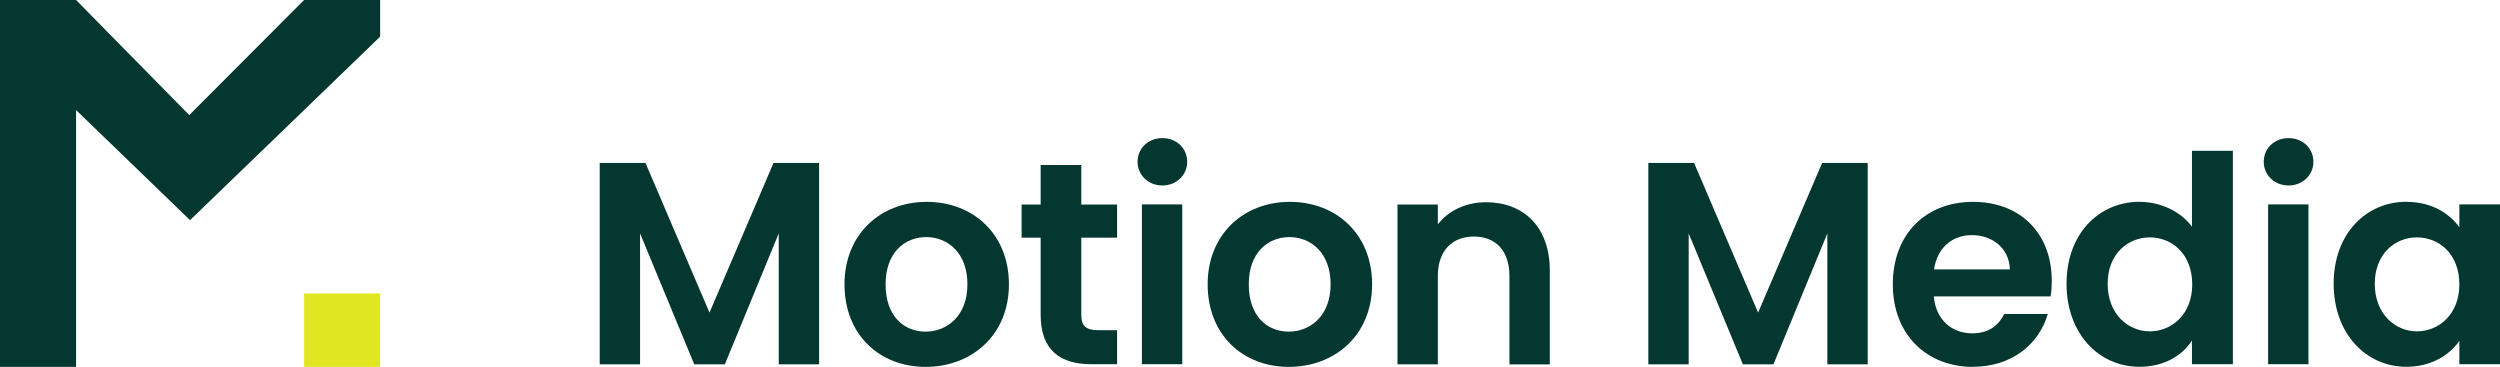
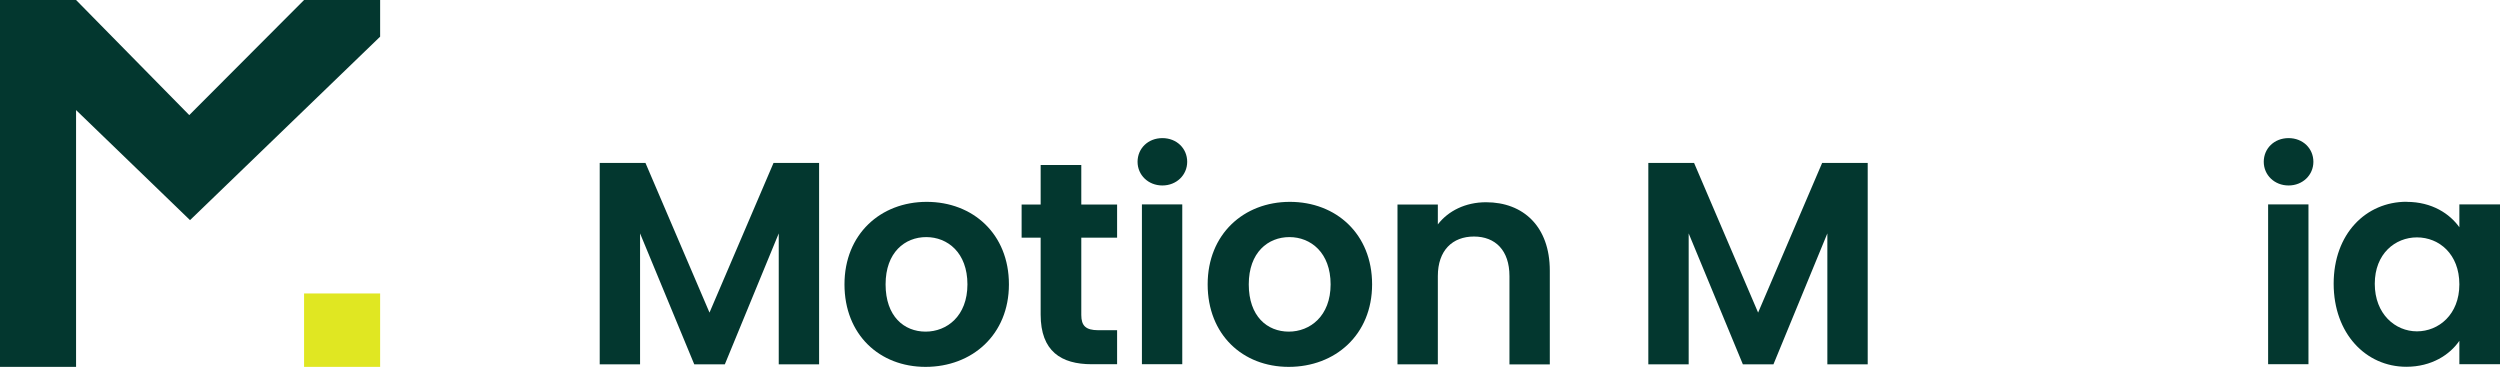
<svg xmlns="http://www.w3.org/2000/svg" id="Ebene_2" data-name="Ebene 2" viewBox="0 0 263.92 38.73">
  <defs>
    <style>
      .cls-1 {
        fill: #03372f;
      }

      .cls-1, .cls-2 {
        stroke-width: 0px;
      }

      .cls-2 {
        fill: #e0e722;
      }
    </style>
  </defs>
  <g id="Ebene_1-2" data-name="Ebene 1">
    <g>
      <g>
        <rect class="cls-2" x="32.1" y="30.98" width="8.03" height="7.75" />
        <polygon class="cls-1" points="32.1 0 19.98 12.15 8.03 0 0 0 0 7.37 0 7.37 0 22.56 0 22.56 0 38.73 8.03 38.73 8.03 23.24 8.03 23.24 8.03 11.62 14.39 17.76 20.06 23.24 25.74 17.76 40.13 3.87 40.13 0 32.1 0" />
      </g>
      <g>
        <path class="cls-1" d="M63.3,17.2h4.84l6.76,15.8,6.76-15.8h4.81v21.26h-4.26v-13.82l-5.69,13.82h-3.23l-5.72-13.82v13.82h-4.26v-21.26Z" />
        <path class="cls-1" d="M97.71,38.73c-4.87,0-8.56-3.41-8.56-8.71s3.81-8.71,8.68-8.71,8.68,3.38,8.68,8.71-3.9,8.71-8.8,8.71ZM97.71,35.01c2.25,0,4.42-1.64,4.42-4.99s-2.1-4.99-4.35-4.99-4.29,1.61-4.29,4.99,1.95,4.99,4.23,4.99Z" />
        <path class="cls-1" d="M109.86,25.09h-2.01v-3.5h2.01v-4.17h4.29v4.17h3.78v3.5h-3.78v8.16c0,1.13.46,1.61,1.8,1.61h1.98v3.59h-2.68c-3.23,0-5.39-1.37-5.39-5.24v-8.13Z" />
        <path class="cls-1" d="M120.09,17.08c0-1.4,1.1-2.5,2.62-2.5s2.62,1.1,2.62,2.5-1.13,2.5-2.62,2.5-2.62-1.1-2.62-2.5ZM120.55,21.58h4.26v16.87h-4.26v-16.87Z" />
        <path class="cls-1" d="M136.05,38.73c-4.87,0-8.56-3.41-8.56-8.71s3.81-8.71,8.68-8.71,8.68,3.38,8.68,8.71-3.9,8.71-8.8,8.71ZM136.05,35.01c2.25,0,4.42-1.64,4.42-4.99s-2.1-4.99-4.35-4.99-4.29,1.61-4.29,4.99,1.95,4.99,4.23,4.99Z" />
        <path class="cls-1" d="M159.35,29.14c0-2.71-1.49-4.17-3.75-4.17s-3.81,1.46-3.81,4.17v9.32h-4.26v-16.87h4.26v2.1c1.1-1.43,2.92-2.34,5.09-2.34,3.93,0,6.73,2.56,6.73,7.22v9.9h-4.26v-9.32Z" />
        <path class="cls-1" d="M174,17.2h4.84l6.76,15.8,6.76-15.8h4.81v21.26h-4.26v-13.82l-5.69,13.82h-3.23l-5.72-13.82v13.82h-4.26v-21.26Z" />
-         <path class="cls-1" d="M208.29,38.73c-4.9,0-8.47-3.41-8.47-8.71s3.47-8.71,8.47-8.71,8.31,3.32,8.31,8.34c0,.55-.03,1.1-.12,1.64h-12.33c.21,2.5,1.92,3.9,4.05,3.9,1.83,0,2.83-.91,3.38-2.04h4.6c-.91,3.11-3.72,5.57-7.89,5.57ZM204.17,28.44h8.01c-.06-2.22-1.83-3.62-4.02-3.62-2.04,0-3.65,1.31-3.99,3.62Z" />
-         <path class="cls-1" d="M225.89,21.31c2.22,0,4.35,1.04,5.51,2.62v-8.01h4.32v22.53h-4.32v-2.5c-1,1.55-2.89,2.77-5.54,2.77-4.29,0-7.7-3.5-7.7-8.77s3.41-8.65,7.73-8.65ZM226.95,25.06c-2.28,0-4.45,1.71-4.45,4.9s2.16,5.02,4.45,5.02,4.48-1.77,4.48-4.96-2.13-4.96-4.48-4.96Z" />
        <path class="cls-1" d="M238.98,17.08c0-1.4,1.1-2.5,2.62-2.5s2.62,1.1,2.62,2.5-1.13,2.5-2.62,2.5-2.62-1.1-2.62-2.5ZM239.44,21.58h4.26v16.87h-4.26v-16.87Z" />
        <path class="cls-1" d="M254.06,21.31c2.71,0,4.57,1.28,5.57,2.68v-2.41h4.29v16.87h-4.29v-2.47c-1,1.46-2.92,2.74-5.6,2.74-4.26,0-7.67-3.5-7.67-8.77s3.41-8.65,7.7-8.65ZM255.15,25.06c-2.28,0-4.45,1.71-4.45,4.9s2.16,5.02,4.45,5.02,4.48-1.77,4.48-4.96-2.13-4.96-4.48-4.96Z" />
      </g>
    </g>
  </g>
</svg>